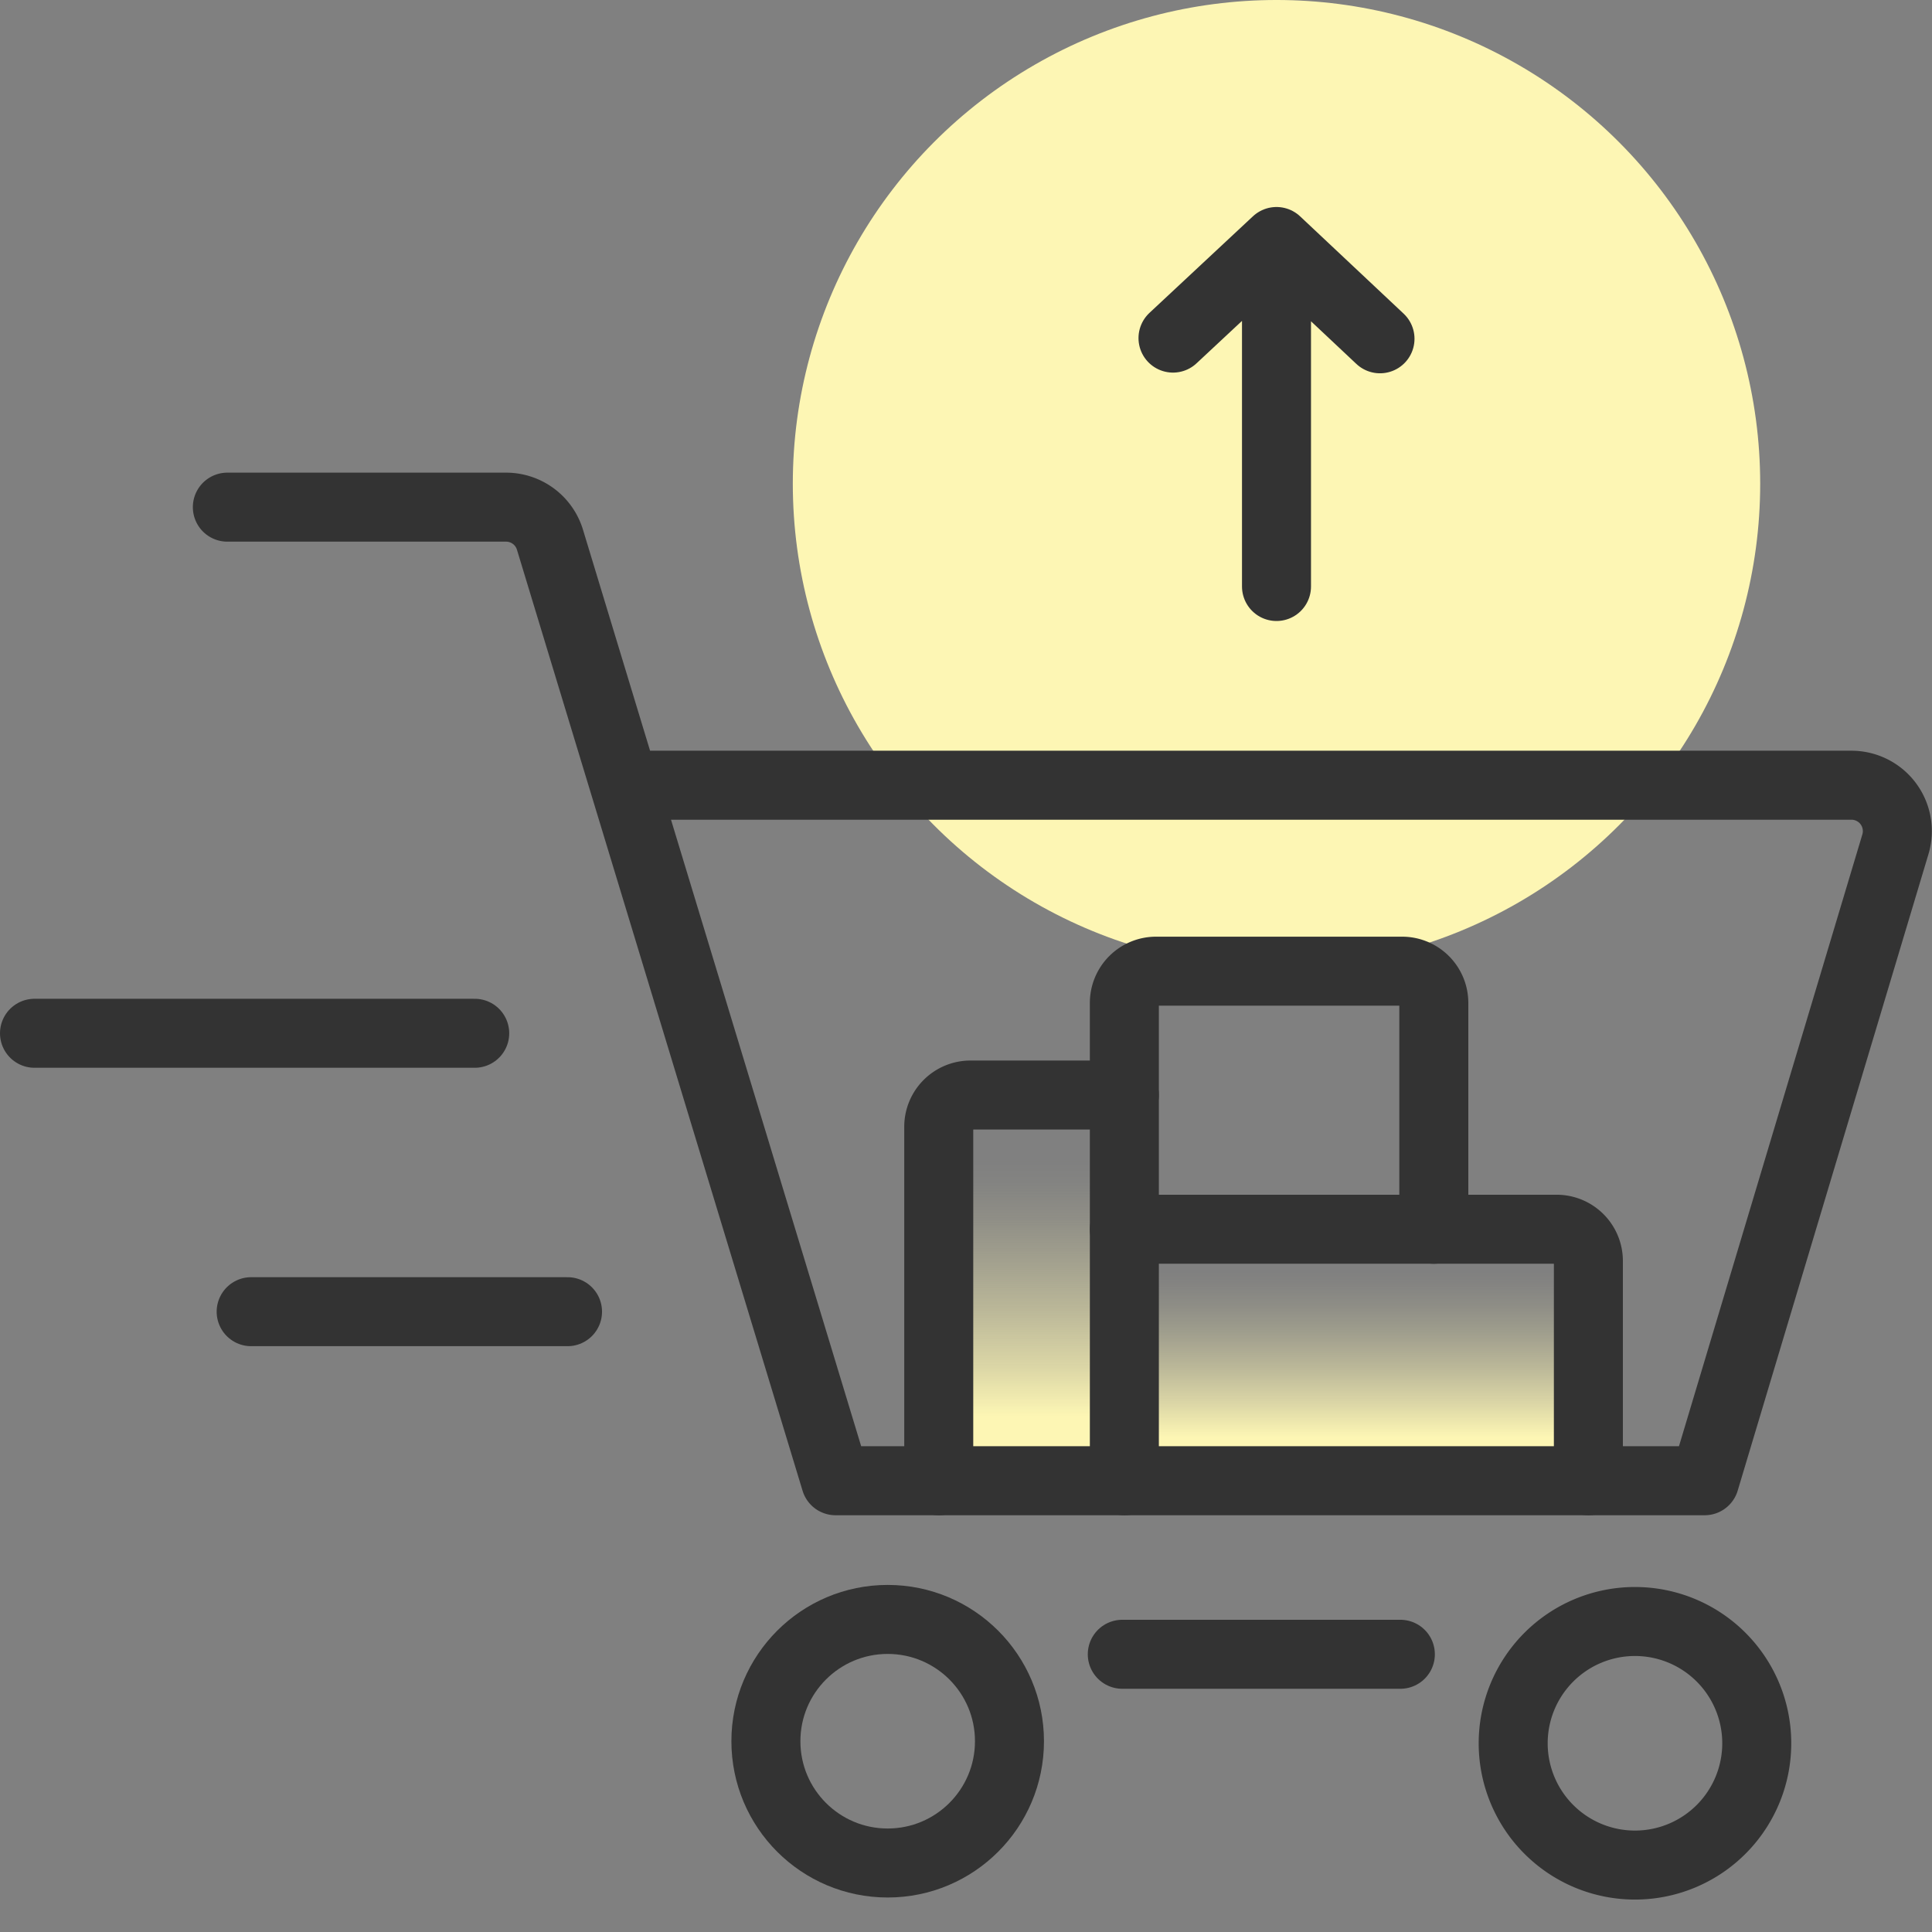
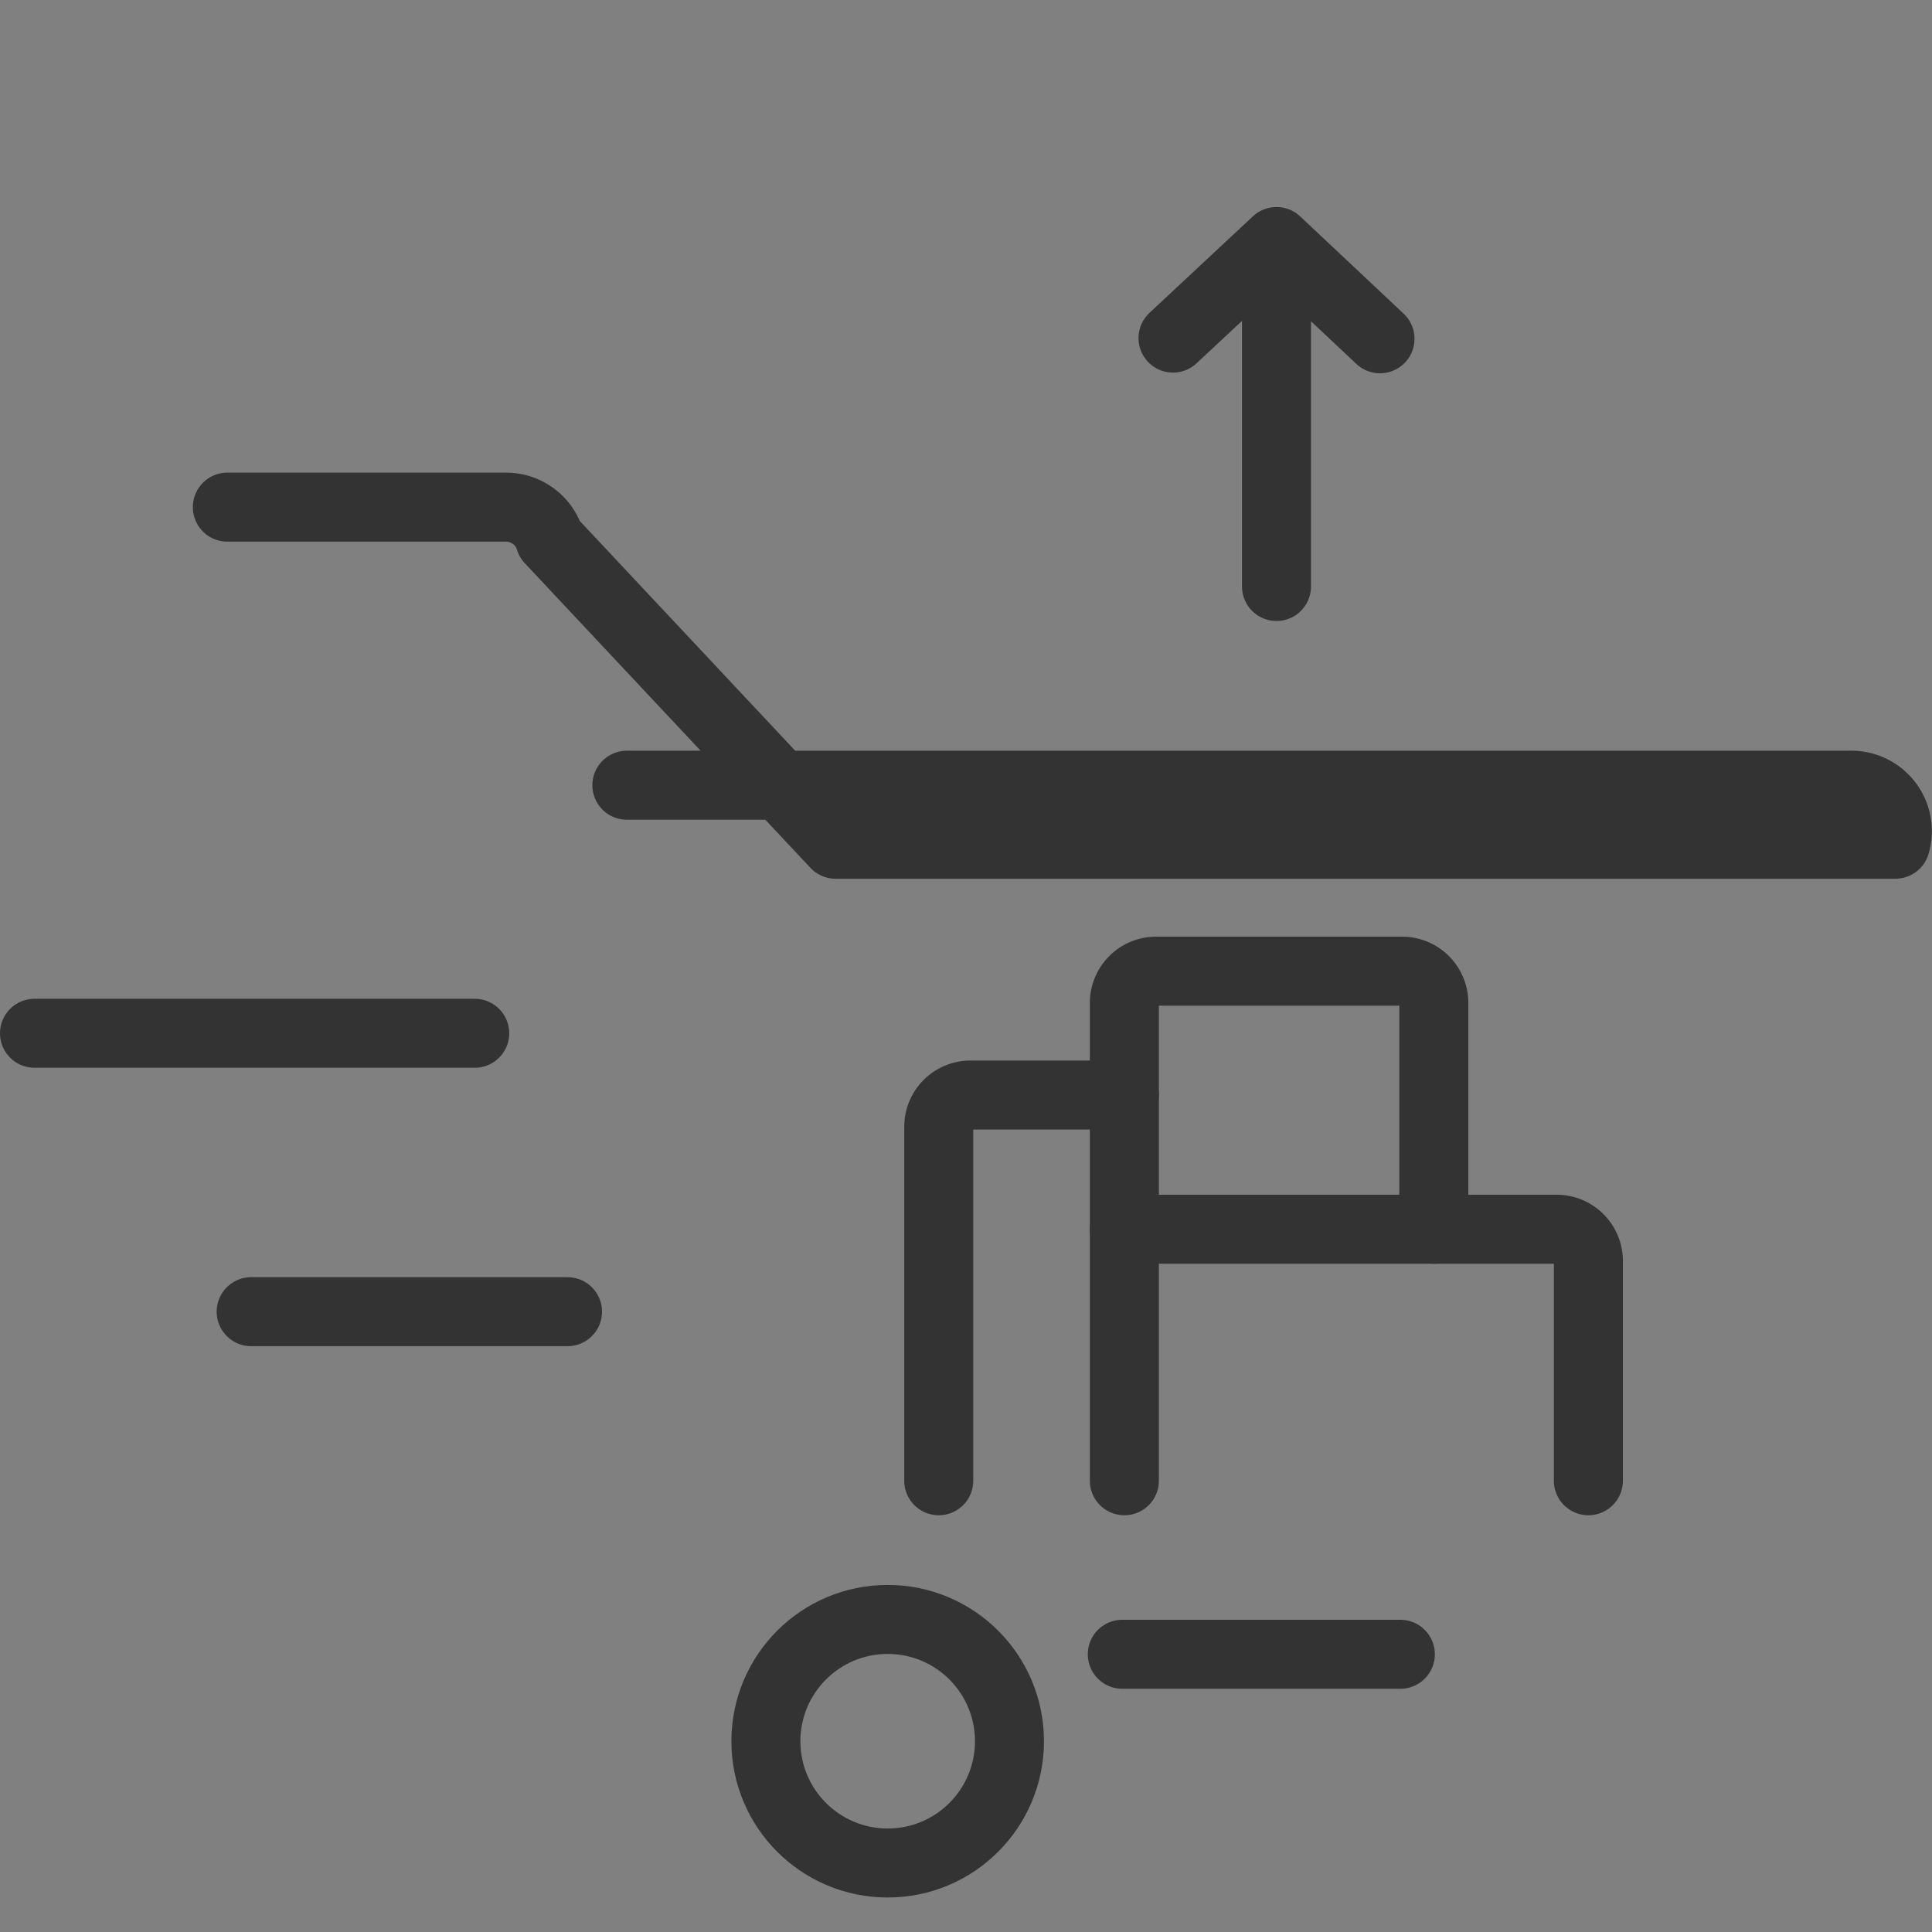
<svg xmlns="http://www.w3.org/2000/svg" id="design" viewBox="0 0 56 56">
  <rect x="0" y="0" width="56" height="56" fill="#808080" stroke="none" />
  <defs>
    <style>.cls-1{fill:#fdf6b4;}.cls-2{fill:url(#linear-gradient);}.cls-3{fill:url(#linear-gradient-2);}.cls-4{fill:none;stroke:#333;stroke-linecap:round;stroke-linejoin:round;stroke-width:2px;}</style>
    <linearGradient id="linear-gradient" x1="29.78" y1="42.85" x2="29.78" y2="31.74" gradientUnits="userSpaceOnUse">
      <stop offset="0.16" stop-color="#fdf6b4" />
      <stop offset="0.29" stop-color="#fdf6b4" stop-opacity="0.73" />
      <stop offset="0.44" stop-color="#fdf6b4" stop-opacity="0.47" />
      <stop offset="0.57" stop-color="#fdf6b4" stop-opacity="0.27" />
      <stop offset="0.68" stop-color="#fdf6b4" stop-opacity="0.12" />
      <stop offset="0.77" stop-color="#fdf6b4" stop-opacity="0.03" />
      <stop offset="0.83" stop-color="#fdf6b4" stop-opacity="0" />
    </linearGradient>
    <linearGradient id="linear-gradient-2" x1="39.38" y1="43.11" x2="39.38" y2="35.53" gradientUnits="userSpaceOnUse">
      <stop offset="0.19" stop-color="#fdf6b4" />
      <stop offset="0.32" stop-color="#fdf6b4" stop-opacity="0.73" />
      <stop offset="0.46" stop-color="#fdf6b4" stop-opacity="0.47" />
      <stop offset="0.58" stop-color="#fdf6b4" stop-opacity="0.27" />
      <stop offset="0.69" stop-color="#fdf6b4" stop-opacity="0.12" />
      <stop offset="0.78" stop-color="#fdf6b4" stop-opacity="0.03" />
      <stop offset="0.83" stop-color="#fdf6b4" stop-opacity="0" />
    </linearGradient>
  </defs>
-   <circle class="cls-1" cx="37" cy="14.02" r="14.02" />
-   <rect class="cls-2" x="27.06" y="31.74" width="5.43" height="11.12" />
-   <rect class="cls-3" x="32.75" y="35.53" width="13.26" height="7.58" />
-   <path class="cls-4" d="M18.17,22.76h35.5a1.33,1.33,0,0,1,1.27,1.71L49.41,42.92H24.22L15.94,15.64a1.33,1.33,0,0,0-1.27-.94H6.59" />
+   <path class="cls-4" d="M18.17,22.76h35.5a1.33,1.33,0,0,1,1.27,1.71H24.22L15.94,15.64a1.33,1.33,0,0,0-1.27-.94H6.59" />
  <circle class="cls-4" cx="25.73" cy="50.47" r="3.53" />
-   <path class="cls-4" d="M50.92,50.47A3.53,3.53,0,1,1,47.39,47,3.53,3.53,0,0,1,50.92,50.47Z" />
  <line class="cls-4" x1="32.53" y1="47.95" x2="40.59" y2="47.95" />
  <path class="cls-4" d="M32.59,42.92V31.74H28.13a.92.92,0,0,0-.92.92V42.92" />
  <path class="cls-4" d="M32.59,35.63H45.12a.92.92,0,0,1,.92.91v6.38" />
  <path class="cls-4" d="M32.59,31.74V29.07a.92.92,0,0,1,.92-.92h7.13a.92.92,0,0,1,.92.92v6.56" />
  <line class="cls-4" x1="1" y1="29.95" x2="13.76" y2="29.95" />
  <line class="cls-4" x1="7.28" y1="38.02" x2="16.45" y2="38.02" />
  <path class="cls-4" d="M40,9.82,37,7m0,0V17M37,7l-3,2.8" />
</svg>